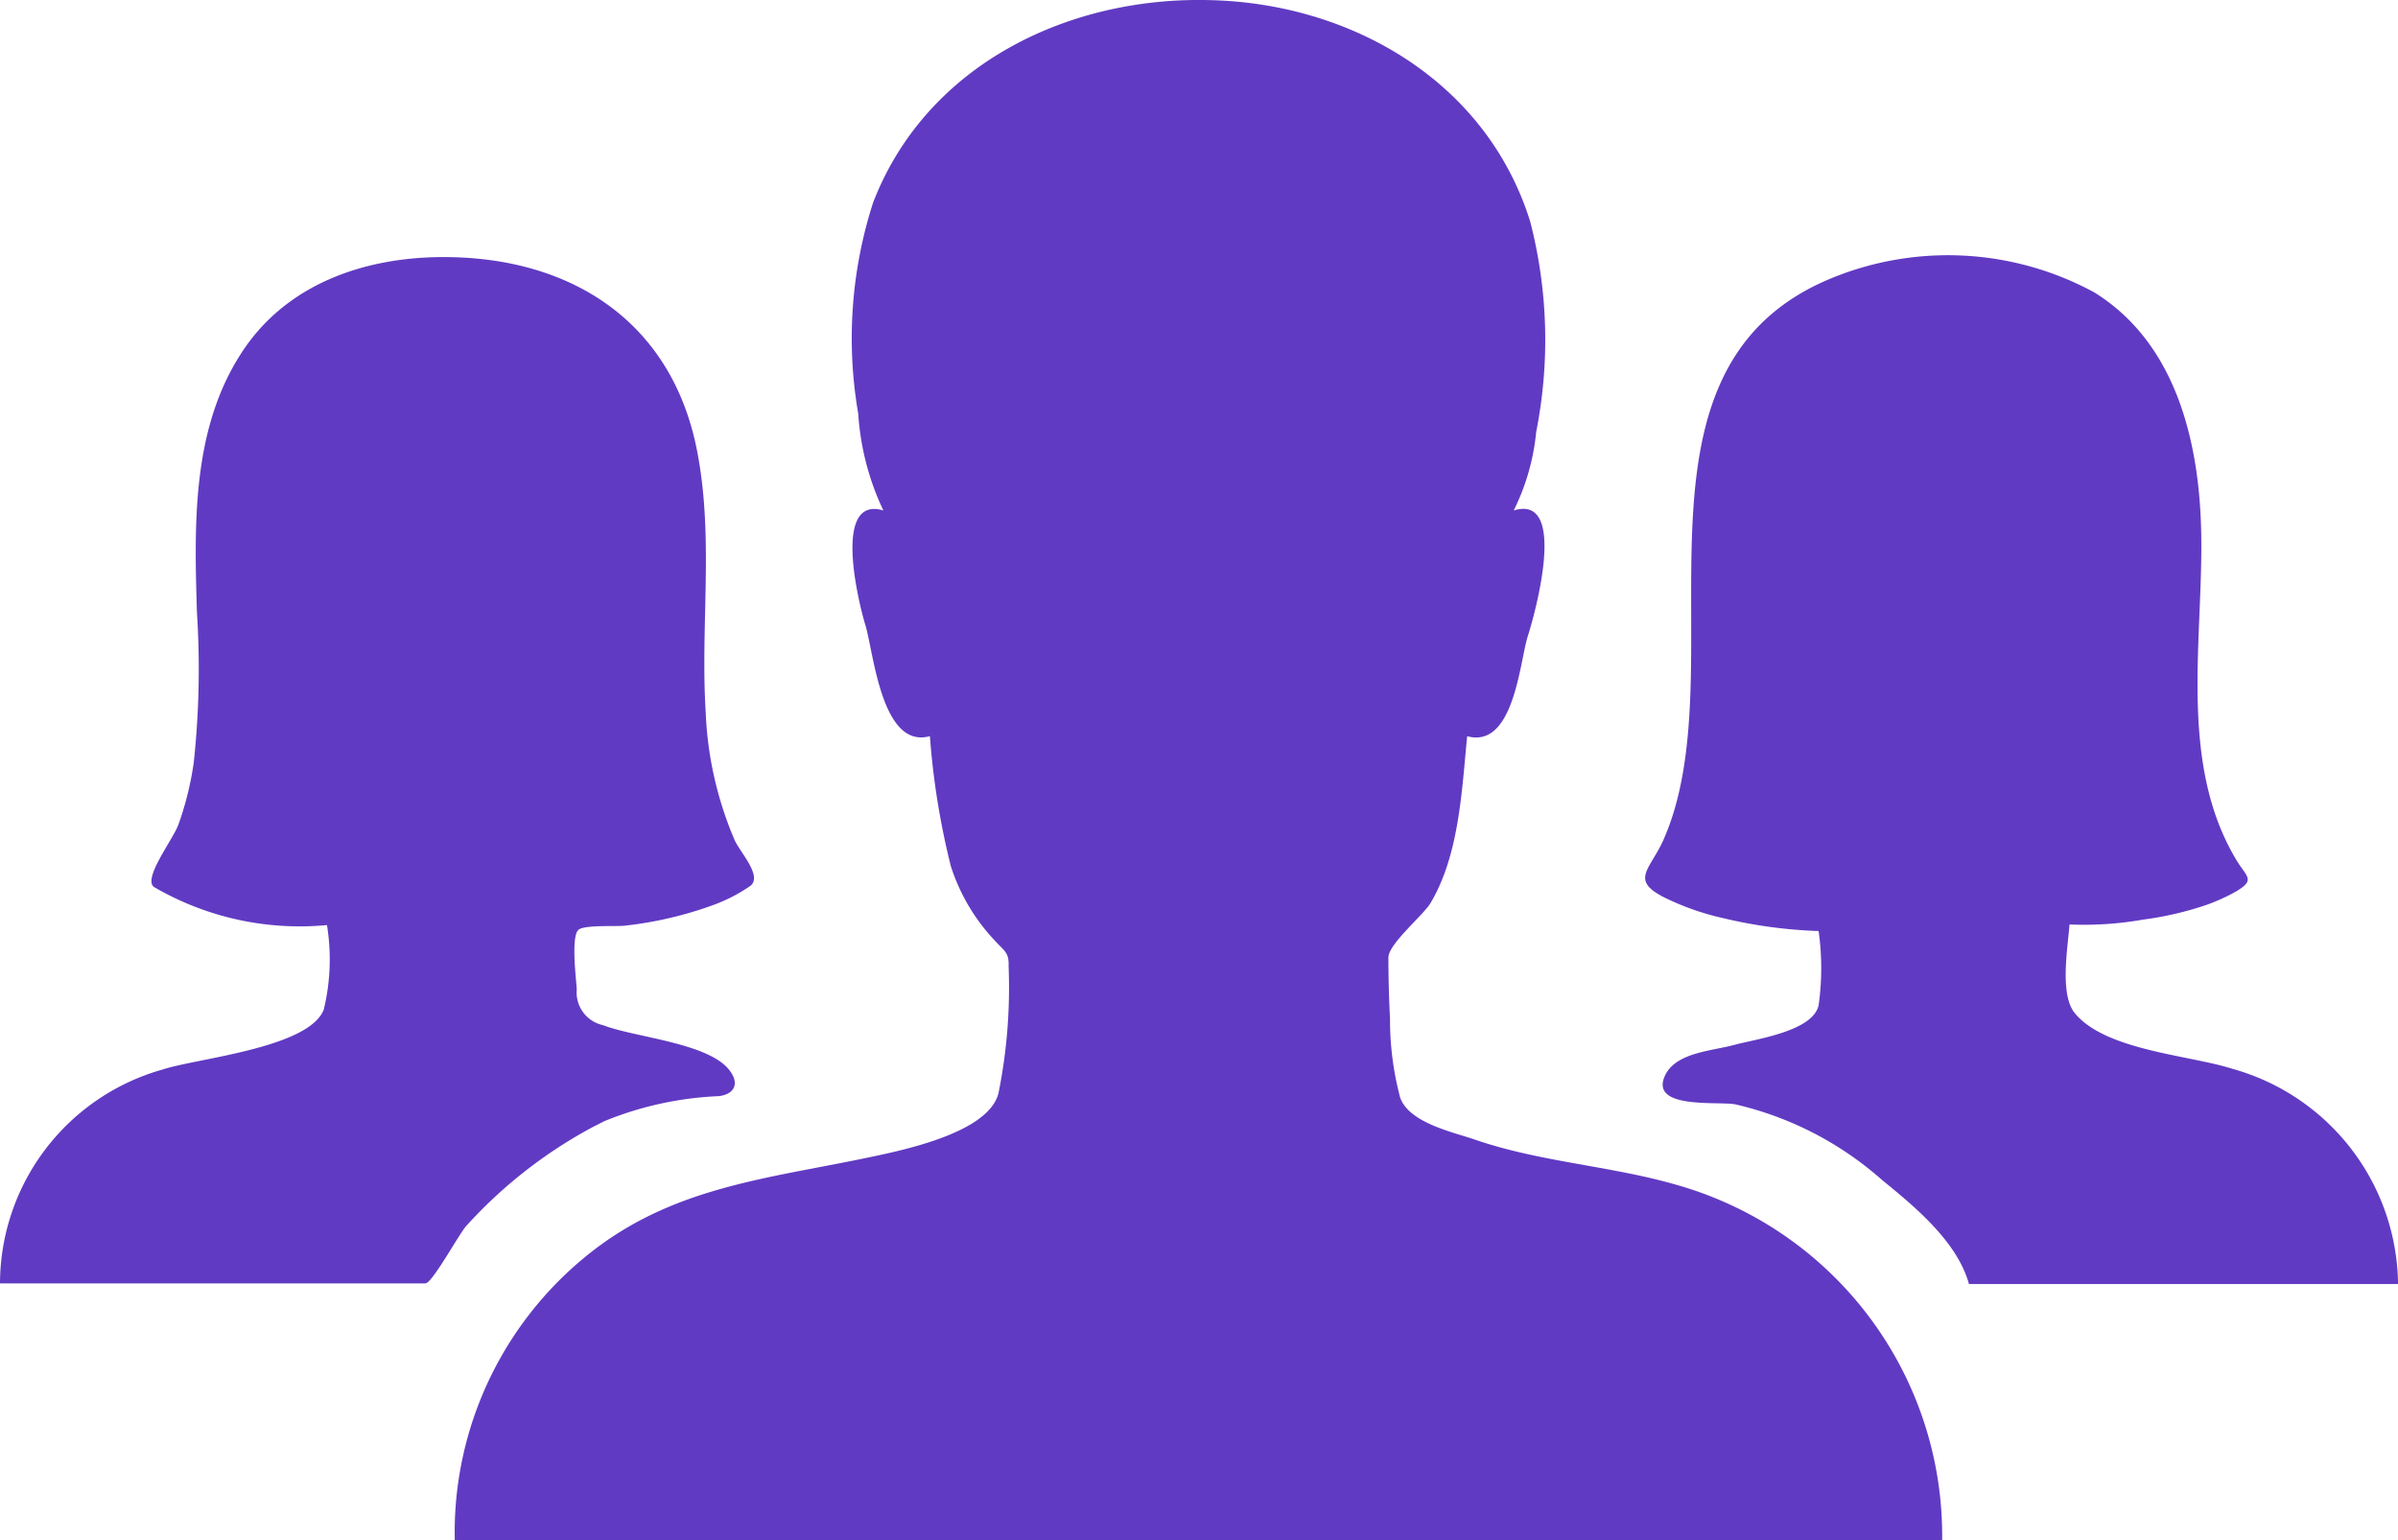
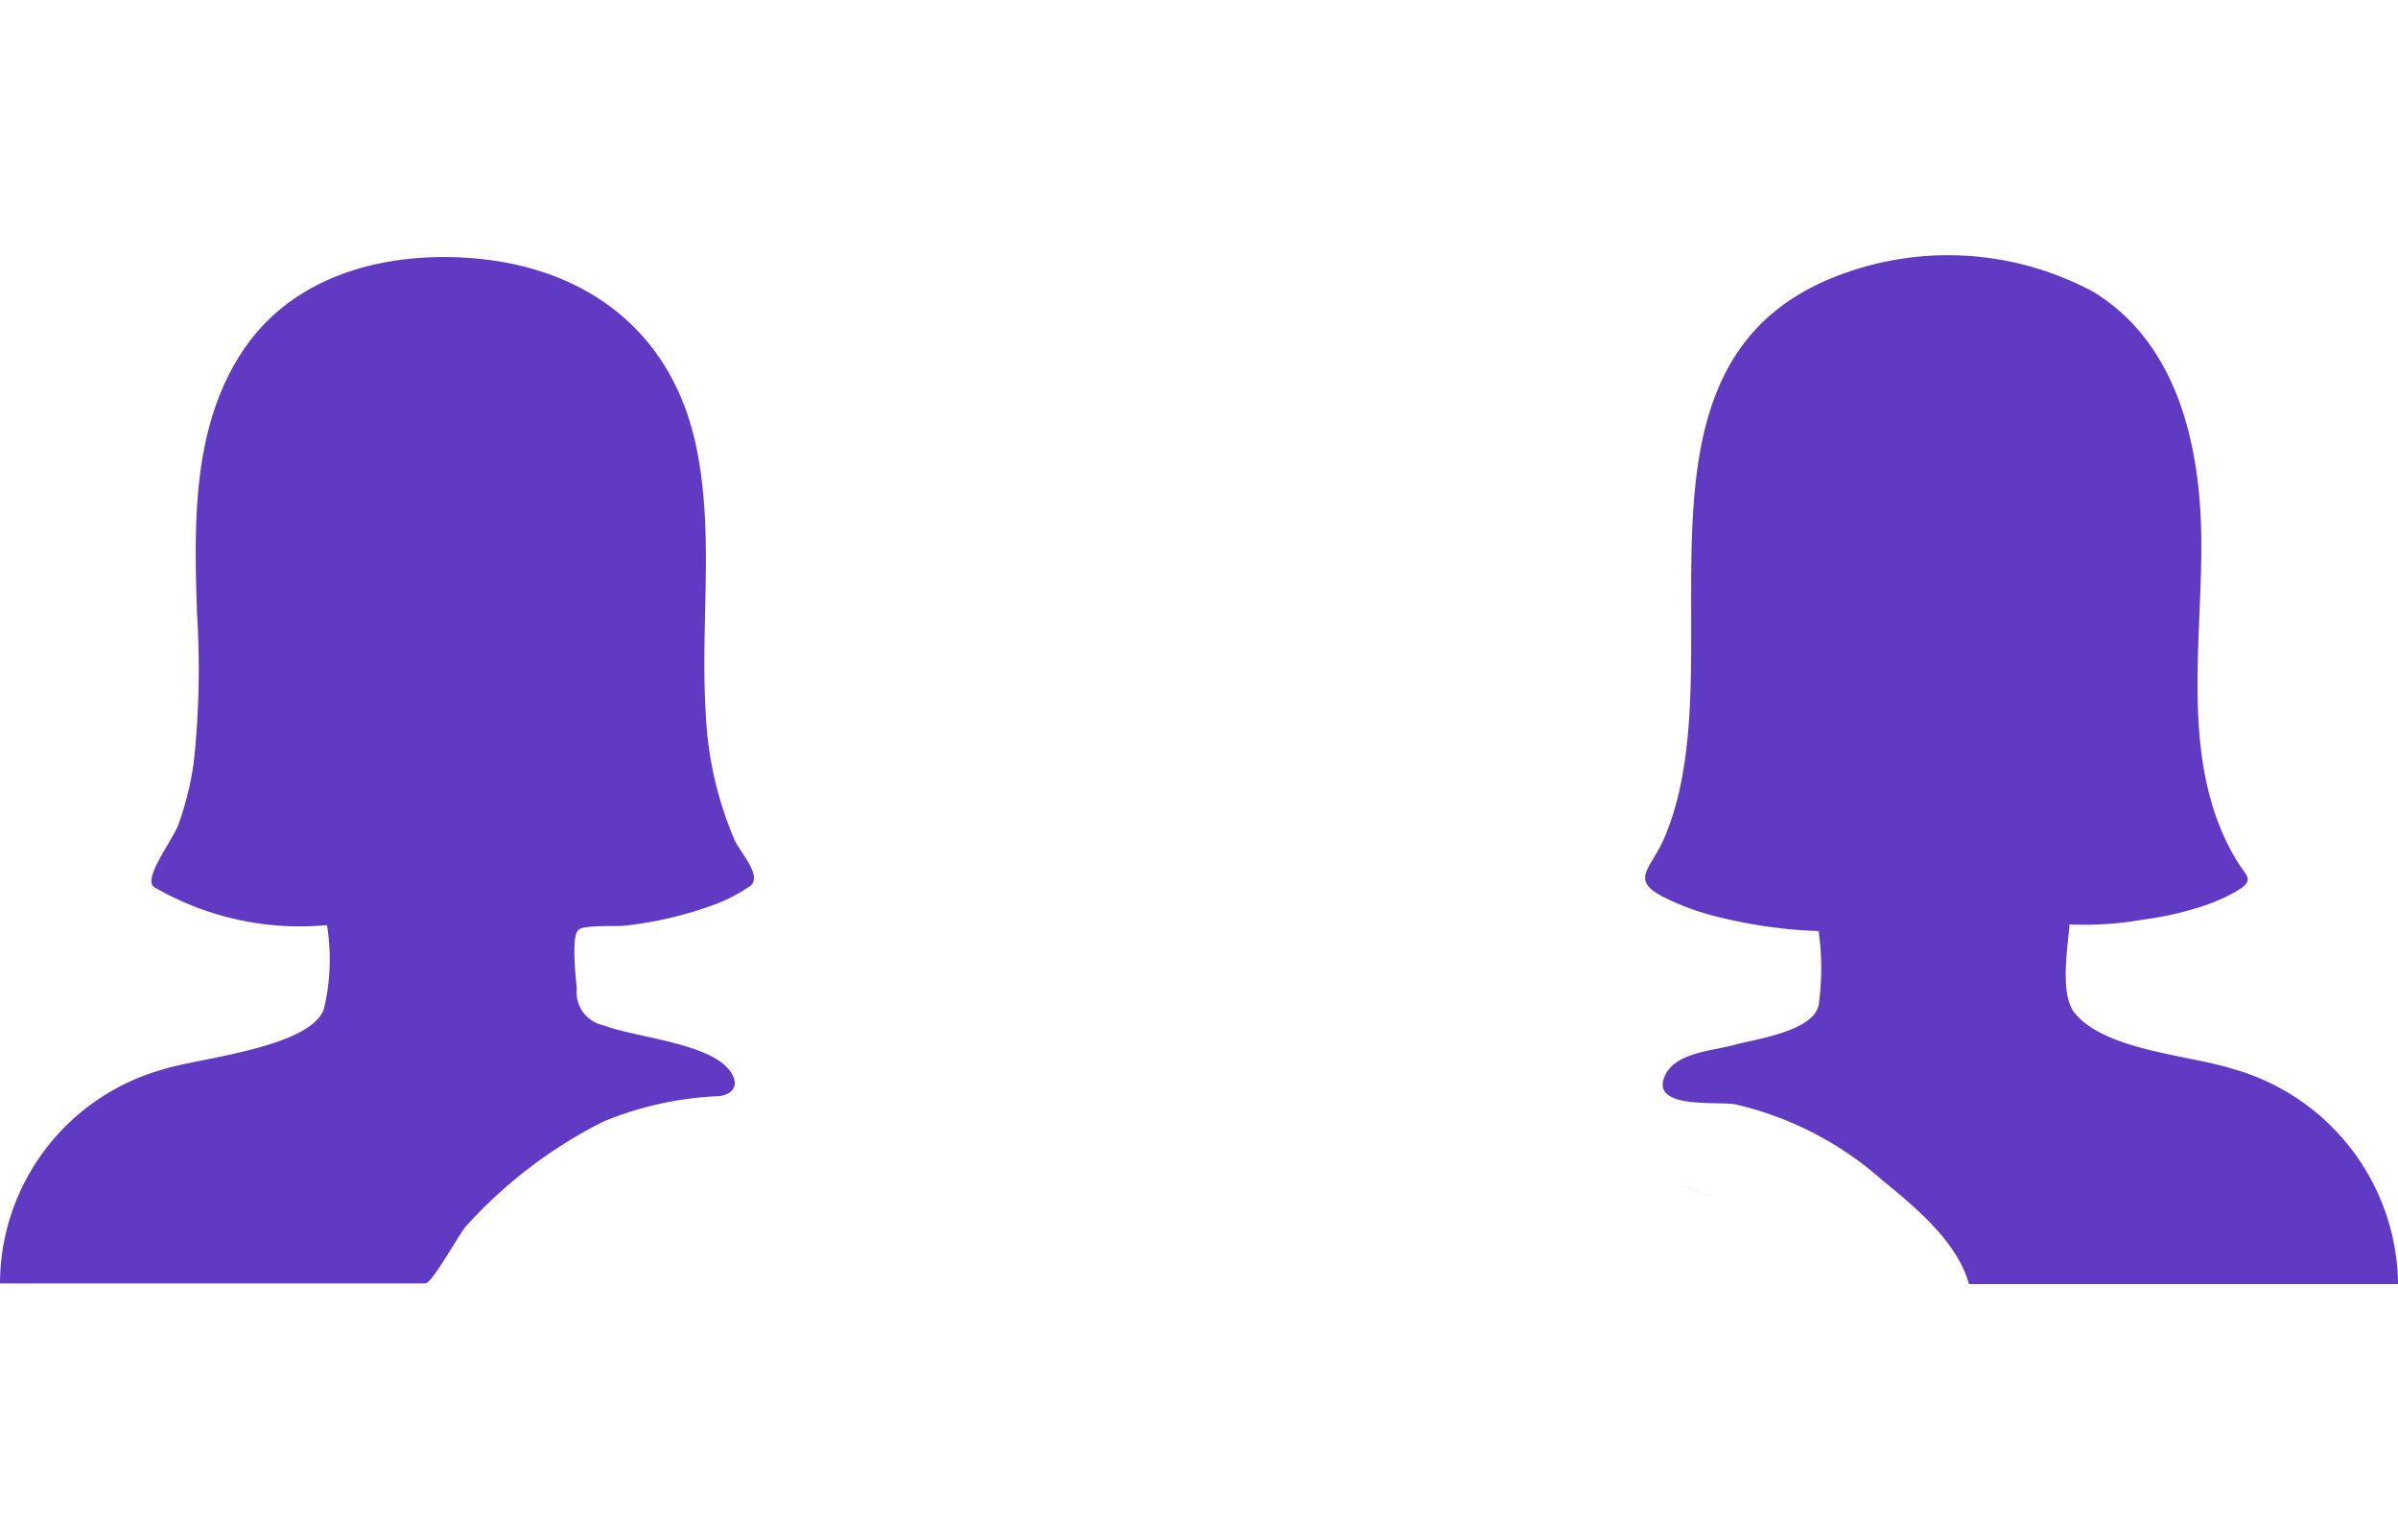
<svg xmlns="http://www.w3.org/2000/svg" id="Group_2417" data-name="Group 2417" width="80.235" height="51.547" viewBox="0 0 80.235 51.547">
  <g id="Group_2416" data-name="Group 2416" transform="translate(0 0)">
    <g id="Group_2415" data-name="Group 2415">
      <g id="Group_2414" data-name="Group 2414">
        <g id="_8a4e7c22ff45ac8650a61e642e29c168" data-name="8a4e7c22ff45ac8650a61e642e29c168">
          <path id="Path_952" data-name="Path 952" d="M346.554,333.876C348.577,334.574,344.549,333.177,346.554,333.876Z" transform="translate(-289.77 -294.001)" fill="#613ac3" />
-           <path id="Path_953" data-name="Path 953" d="M158.568,151.93c-2.417-.841-5.03-.9-7.447-1.736-.734-.251-2.184-.555-2.488-1.4a10.148,10.148,0,0,1-.34-2.649q-.054-1.02-.054-2.041c0-.448,1.146-1.4,1.4-1.808.967-1.611,1.056-3.777,1.235-5.6,1.557.43,1.754-2.453,2.023-3.33.2-.609,1.4-4.8-.465-4.225a7.529,7.529,0,0,0,.752-2.632,15.815,15.815,0,0,0-.2-7.035c-1.45-4.654-5.908-7.268-10.616-7.411-4.78-.161-9.577,2.13-11.368,6.767a14.776,14.776,0,0,0-.5,7.071,8.859,8.859,0,0,0,.841,3.24c-1.736-.519-.806,3.169-.609,3.813.286.913.537,4.189,2.166,3.741a25.611,25.611,0,0,0,.7,4.35,6.508,6.508,0,0,0,1.468,2.488c.322.358.483.394.465.859a17.875,17.875,0,0,1-.34,4.261c-.358,1.361-3.348,1.933-4.547,2.184-3.222.662-6.194.967-8.879,2.972A11.929,11.929,0,0,0,117,163.6h49.767A12.2,12.2,0,0,0,158.568,151.93Z" transform="translate(-101.784 -112.056)" fill="#613ac3" />
          <path id="Path_954" data-name="Path 954" d="M143.3,321.843l.286-.143a1.063,1.063,0,0,0-.143.072A.536.536,0,0,0,143.3,321.843Z" transform="translate(-123.375 -284.17)" fill="#613ac3" />
          <path id="Path_955" data-name="Path 955" d="M51.925,189.172c-.609.3-1.343.68.143-.072l.143-.072a11.323,11.323,0,0,1,3.831-.841c.5-.054.734-.394.358-.877-.716-.913-3.186-1.092-4.225-1.5a1.12,1.12,0,0,1-.877-1.2c-.018-.322-.2-1.754.054-1.987.179-.179,1.307-.107,1.557-.143a12.62,12.62,0,0,0,3.025-.716,5.536,5.536,0,0,0,1.164-.609c.43-.322-.322-1.11-.519-1.54a12.11,12.11,0,0,1-.967-4.278c-.179-2.882.269-5.782-.269-8.646-.806-4.386-4.189-6.588-8.5-6.588-2.667,0-5.3.913-6.785,3.24-1.647,2.56-1.557,5.746-1.468,8.664a29.314,29.314,0,0,1-.107,5.012,10.542,10.542,0,0,1-.519,2.094c-.2.519-1.2,1.808-.806,2.077a9.678,9.678,0,0,0,5.782,1.271,7.141,7.141,0,0,1-.107,2.828c-.5,1.289-4.243,1.629-5.37,2A7.458,7.458,0,0,0,32,194.453H46.232c.233,0,1.128-1.665,1.378-1.933A15.713,15.713,0,0,1,51.925,189.172Z" transform="translate(-32 -151.499)" fill="#613ac3" />
          <path id="Path_956" data-name="Path 956" d="M359.144,187.028c-1.45-.465-4.243-.609-5.281-1.862-.519-.627-.233-2.22-.179-2.972a11.38,11.38,0,0,0,2.453-.161,11.016,11.016,0,0,0,2.148-.5,6.429,6.429,0,0,0,.949-.43c.7-.412.376-.483.018-1.092-1.951-3.276-1.074-7.429-1.164-11.027-.072-2.99-.859-6.266-3.58-7.948a10.258,10.258,0,0,0-8.718-.5c-7.59,3.043-3.115,13.1-5.711,18.868-.448.967-1.092,1.307.036,1.88a8.74,8.74,0,0,0,1.987.7,15.871,15.871,0,0,0,3.187.43,8.87,8.87,0,0,1,0,2.488c-.2.877-2.112,1.128-2.828,1.325-.734.2-1.951.251-2.309,1.02-.537,1.146,1.772.859,2.345.967a11.191,11.191,0,0,1,4.905,2.524c1.074.877,2.524,2.059,2.918,3.491h14.357A7.57,7.57,0,0,0,359.144,187.028Z" transform="translate(-284.44 -151.253)" fill="#613ac3" />
        </g>
      </g>
    </g>
  </g>
</svg>